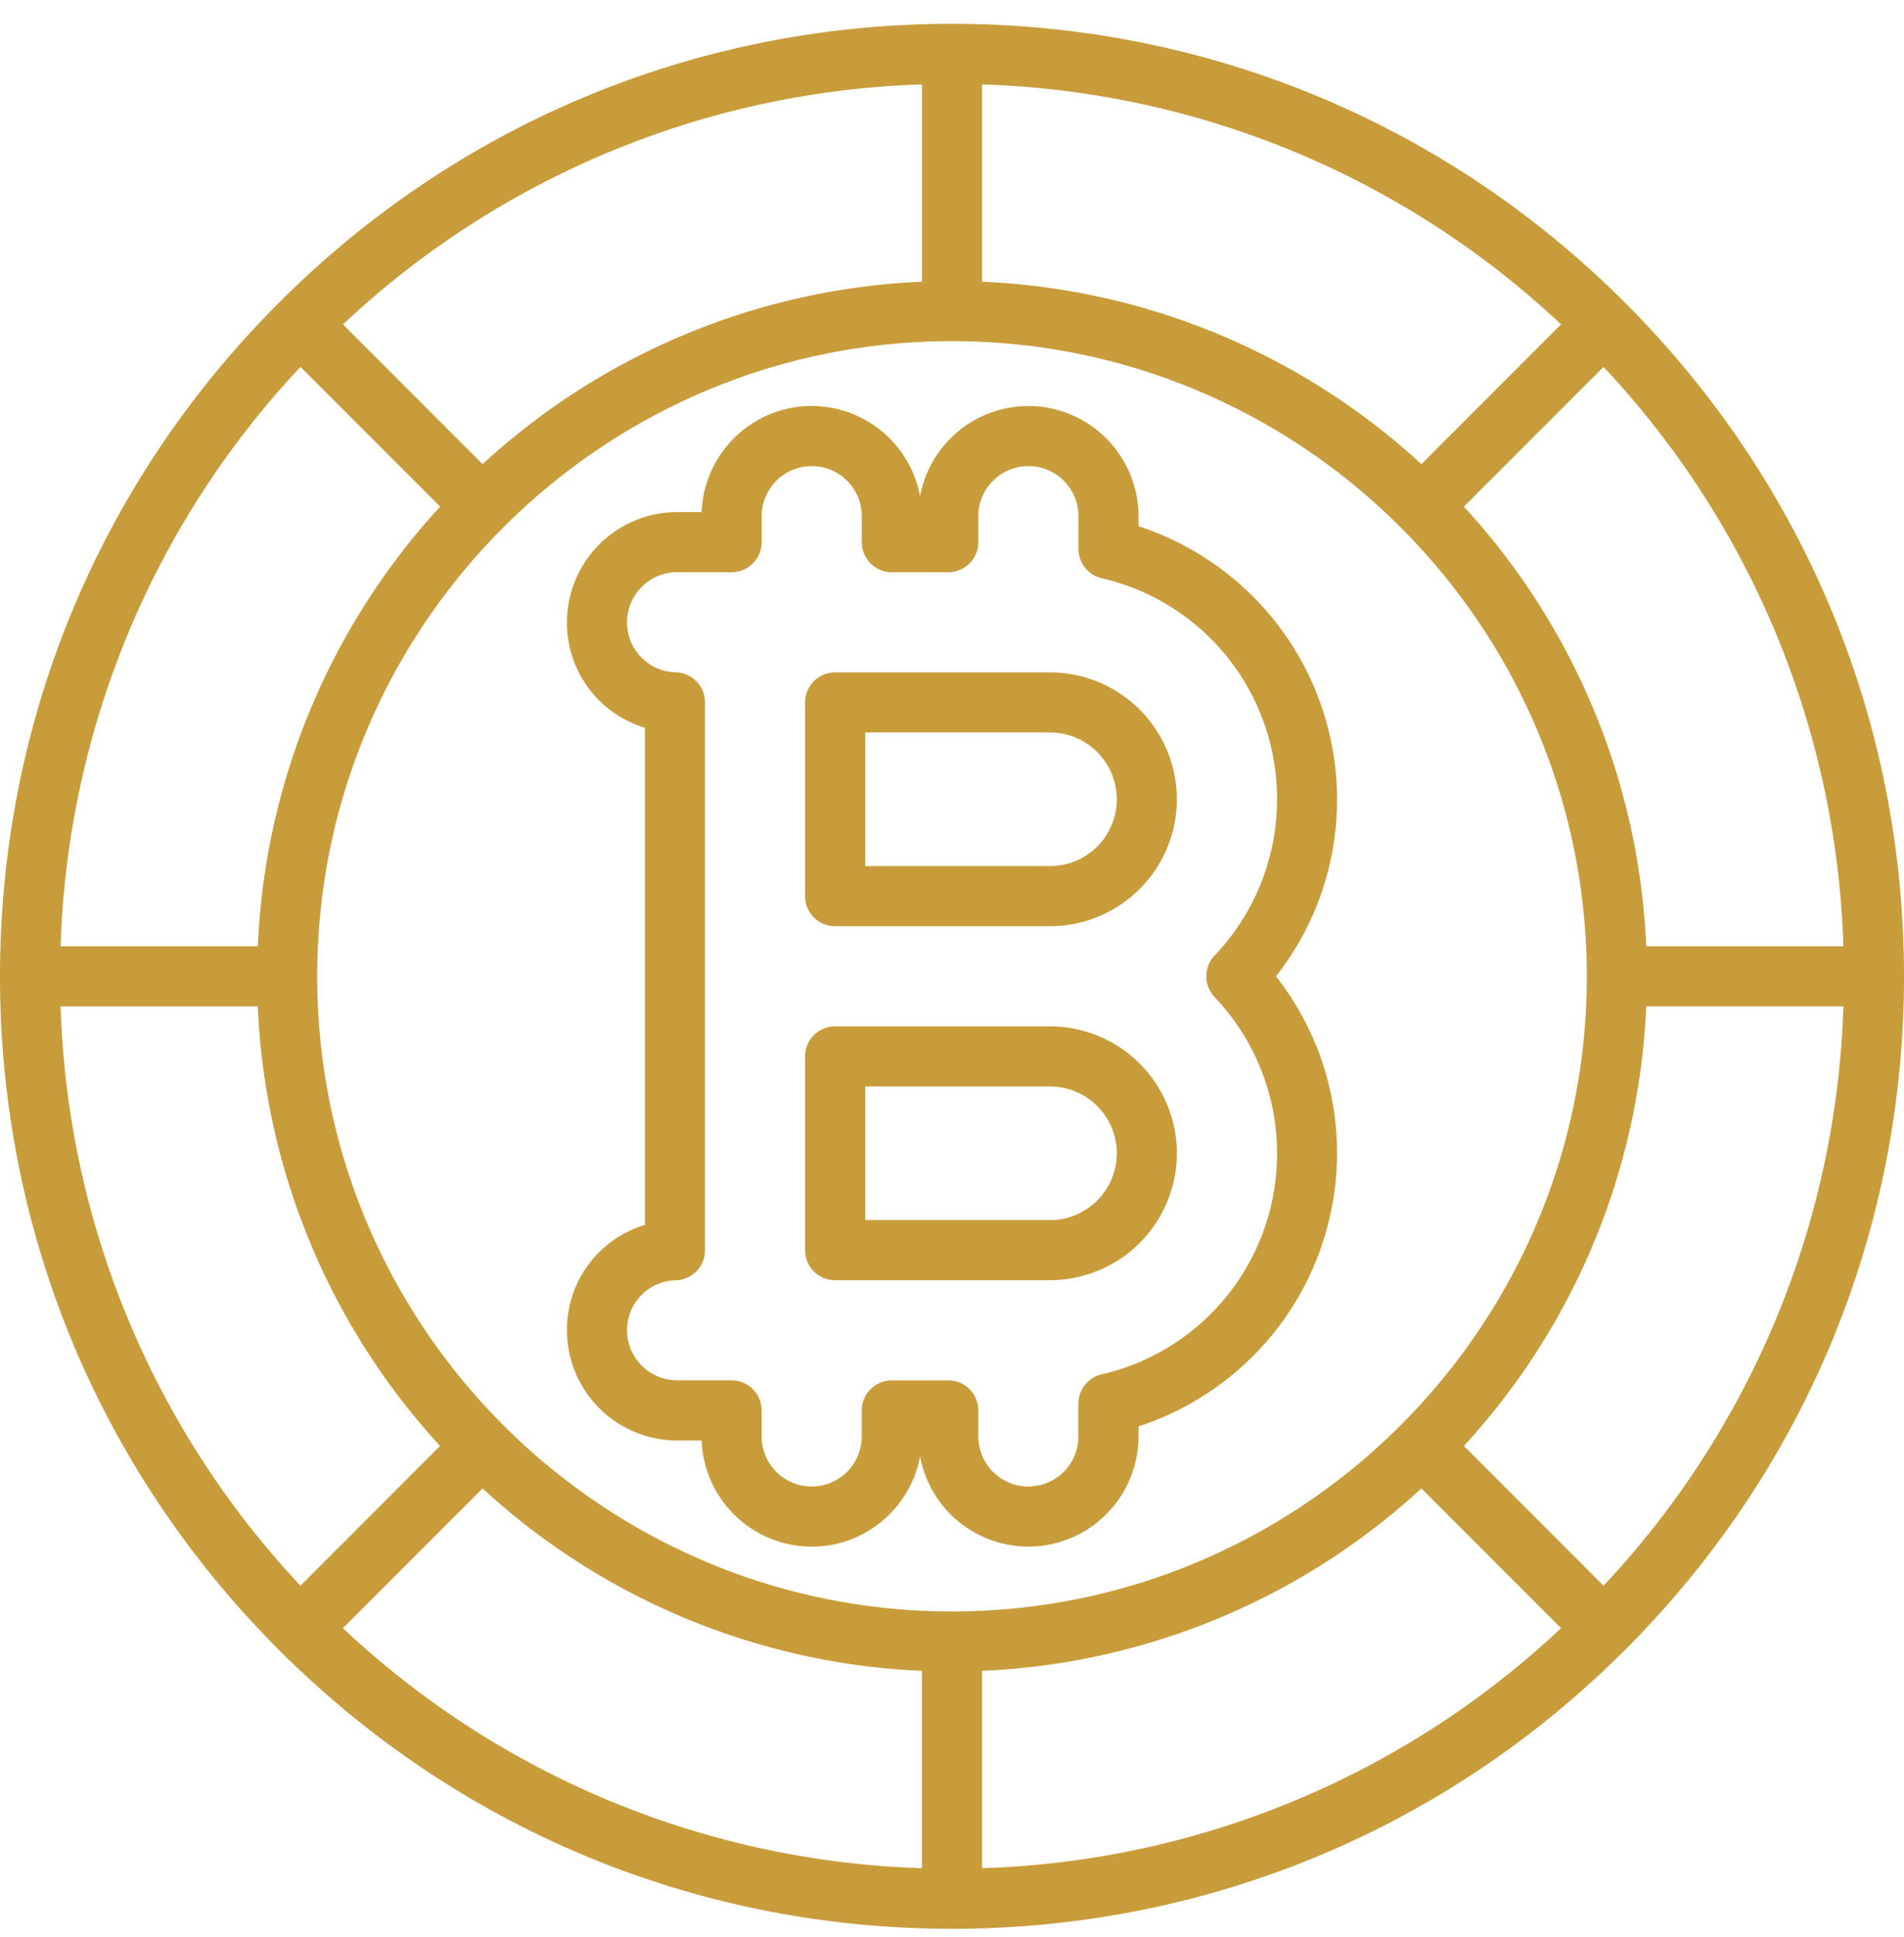
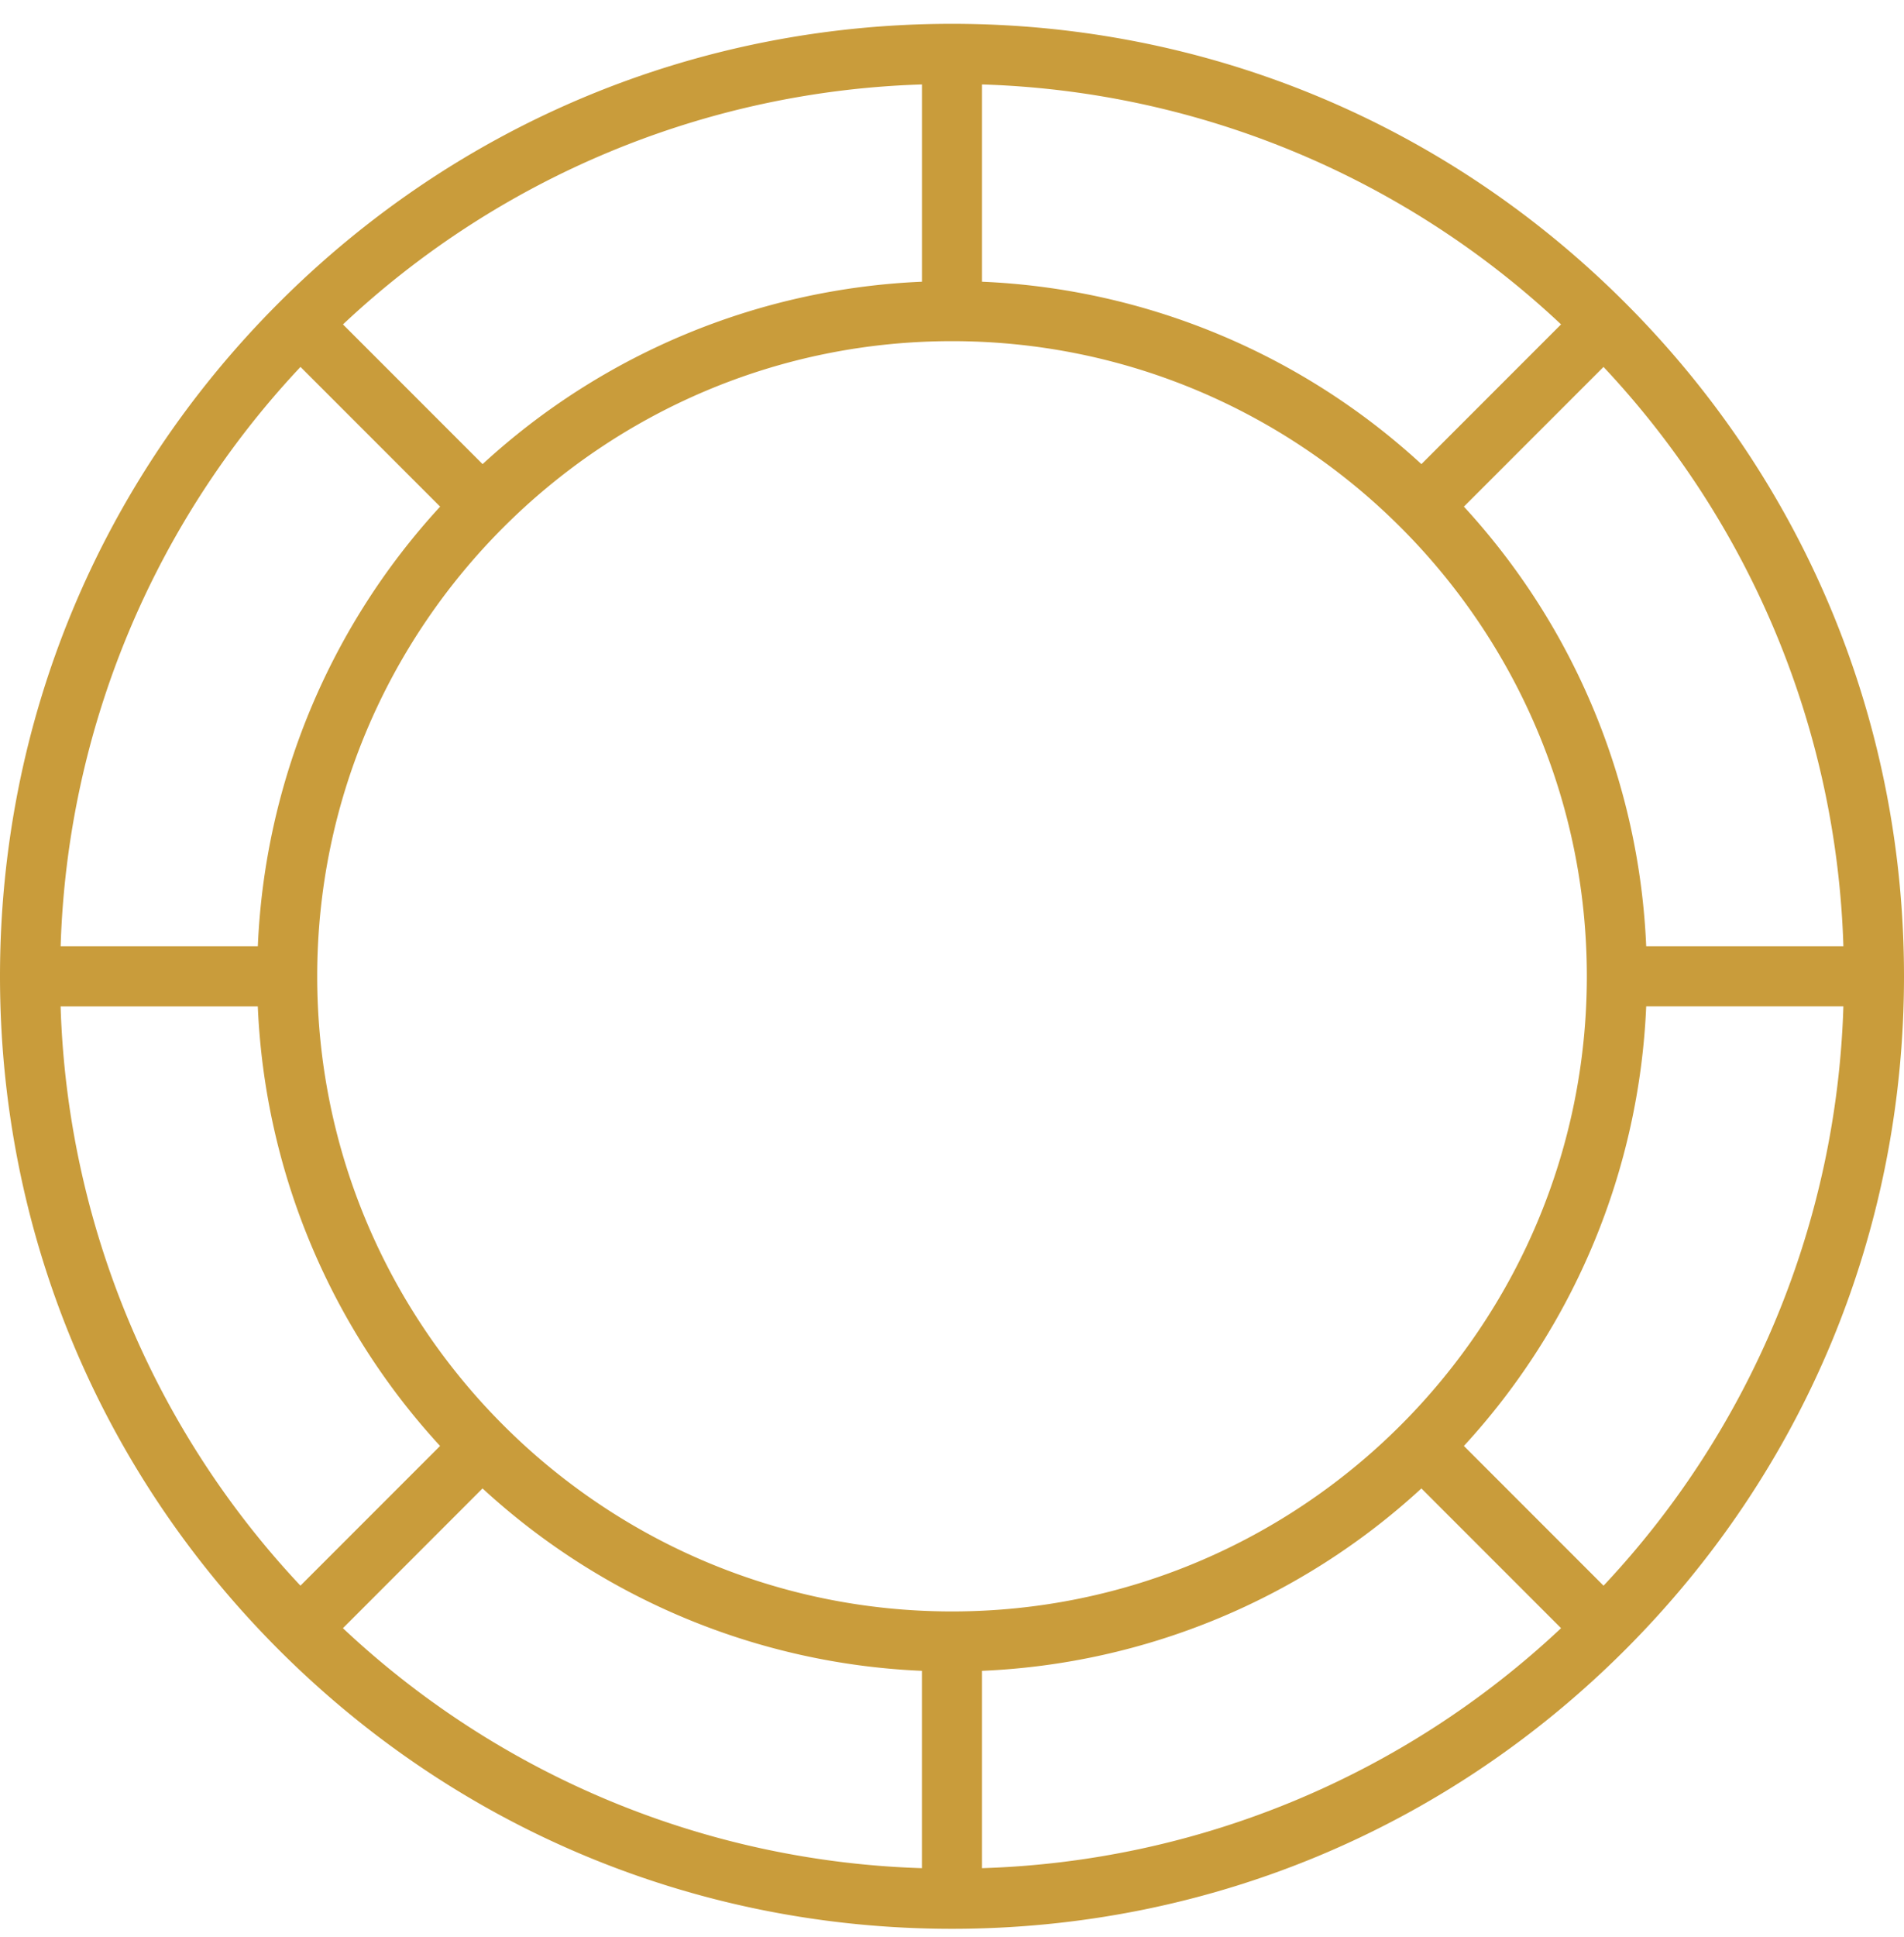
<svg xmlns="http://www.w3.org/2000/svg" width="60" height="61" fill="none">
  <g clip-path="url(#clip0_1_16159)" fill="#C99C3B">
    <path d="M51.213 9.537C45.547 3.87 38.013.75 30 .75c-8.013 0-15.547 3.12-21.213 8.787C3.12 15.203 0 22.737 0 30.75c0 8.013 3.12 15.547 8.787 21.213C14.453 57.63 21.987 60.75 30 60.75c8.013 0 15.547-3.12 21.213-8.787C56.88 46.297 60 38.763 60 30.75c0-8.013-3.12-15.547-8.787-21.213zm6.877 20.266h-6.214a21.815 21.815 0 00-5.745-13.846l4.4-4.4a27.89 27.89 0 017.559 18.246zM30.946 2.66a27.889 27.889 0 0118.247 7.557l-4.401 4.401a21.814 21.814 0 00-13.846-5.745V2.661zm-1.893 0v6.213a21.813 21.813 0 00-13.845 5.745l-4.4-4.4A27.889 27.889 0 0129.052 2.66zM9.47 11.557l4.4 4.4a21.814 21.814 0 00-5.745 13.846H1.911a27.89 27.89 0 017.558-18.246zm-7.56 20.14h6.214a21.813 21.813 0 005.744 13.845l-4.4 4.4A27.889 27.889 0 011.91 31.697zm8.896 19.585l4.4-4.402a21.814 21.814 0 0013.846 5.745v6.215a27.89 27.89 0 01-18.246-7.559zm-.81-20.532c0-11.03 8.974-20.005 20.004-20.005 11.03 0 20.005 8.974 20.005 20.005 0 11.03-8.974 20.004-20.005 20.004-11.03 0-20.004-8.974-20.004-20.004zm20.95 28.09v-6.215a21.814 21.814 0 0013.846-5.745l4.401 4.401a27.89 27.89 0 01-18.246 7.559zm19.586-8.897l-4.401-4.401a21.814 21.814 0 005.745-13.846h6.214a27.889 27.889 0 01-7.558 18.247z" />
-     <path d="M33.089 32.327h-6.773a.945.945 0 00-.946.947v6.1a.944.944 0 00.946.947h6.773a4.001 4.001 0 003.997-3.997 4.001 4.001 0 00-3.997-3.997zm0 6.101h-5.826V34.22h5.826c1.16 0 2.104.944 2.104 2.104 0 1.16-.944 2.104-2.104 2.104zm0-17.25h-6.773a.948.948 0 00-.946.946v6.102a.944.944 0 00.946.946h6.773a4.002 4.002 0 003.997-3.997 4.001 4.001 0 00-3.997-3.997zm0 6.1h-5.826v-4.207h5.826c1.16 0 2.104.944 2.104 2.104 0 1.16-.944 2.104-2.104 2.104z" />
-     <path d="M40.14 19.516a9.118 9.118 0 00-4.263-2.943v-.315a3.475 3.475 0 00-3.47-3.47 3.476 3.476 0 00-3.414 2.843 3.476 3.476 0 00-3.414-2.844c-1.87 0-3.4 1.488-3.468 3.343h-.774a3.475 3.475 0 00-3.471 3.47 3.447 3.447 0 002.456 3.32v15.66a3.447 3.447 0 00-2.456 3.32 3.475 3.475 0 003.47 3.47h.775a3.475 3.475 0 003.468 3.343c1.7 0 3.118-1.228 3.414-2.844a3.476 3.476 0 003.414 2.844 3.475 3.475 0 003.47-3.47v-.315a9.118 9.118 0 004.262-2.944 9.058 9.058 0 001.995-5.659 8.994 8.994 0 00-1.925-5.574 8.994 8.994 0 001.925-5.575c0-2.05-.708-4.06-1.995-5.66zm-1.868 11.886a7.12 7.12 0 011.97 4.922 7.122 7.122 0 01-5.526 6.963.946.946 0 00-.732.922v1.032a1.58 1.58 0 01-1.577 1.578 1.58 1.58 0 01-1.578-1.578v-.818a.946.946 0 00-.946-.947h-1.78a.948.948 0 00-.947.947v.818a1.58 1.58 0 01-1.577 1.578A1.58 1.58 0 0124 45.24v-.818a.946.946 0 00-.946-.947h-1.719A1.58 1.58 0 0119.76 41.9c0-.86.674-1.552 1.534-1.575a.946.946 0 00.922-.946V22.121a.946.946 0 00-.922-.946A1.568 1.568 0 0119.76 19.6c0-.87.707-1.578 1.577-1.578h1.719a.944.944 0 00.946-.946v-.818c0-.87.708-1.578 1.578-1.578.87 0 1.577.708 1.577 1.578v.818a.946.946 0 00.947.947h1.78a.945.945 0 00.946-.947v-.818c0-.87.708-1.578 1.578-1.578.87 0 1.577.708 1.577 1.578v1.032a.947.947 0 00.731.922 7.122 7.122 0 015.526 6.963 7.12 7.12 0 01-1.969 4.923.947.947 0 000 1.303z" />
  </g>
  <defs>
    <clipPath id="clip0_1_16159">
      <path fill="#fff" transform="translate(0 .75)" d="M0 0h60v60H0z" />
    </clipPath>
  </defs>
</svg>